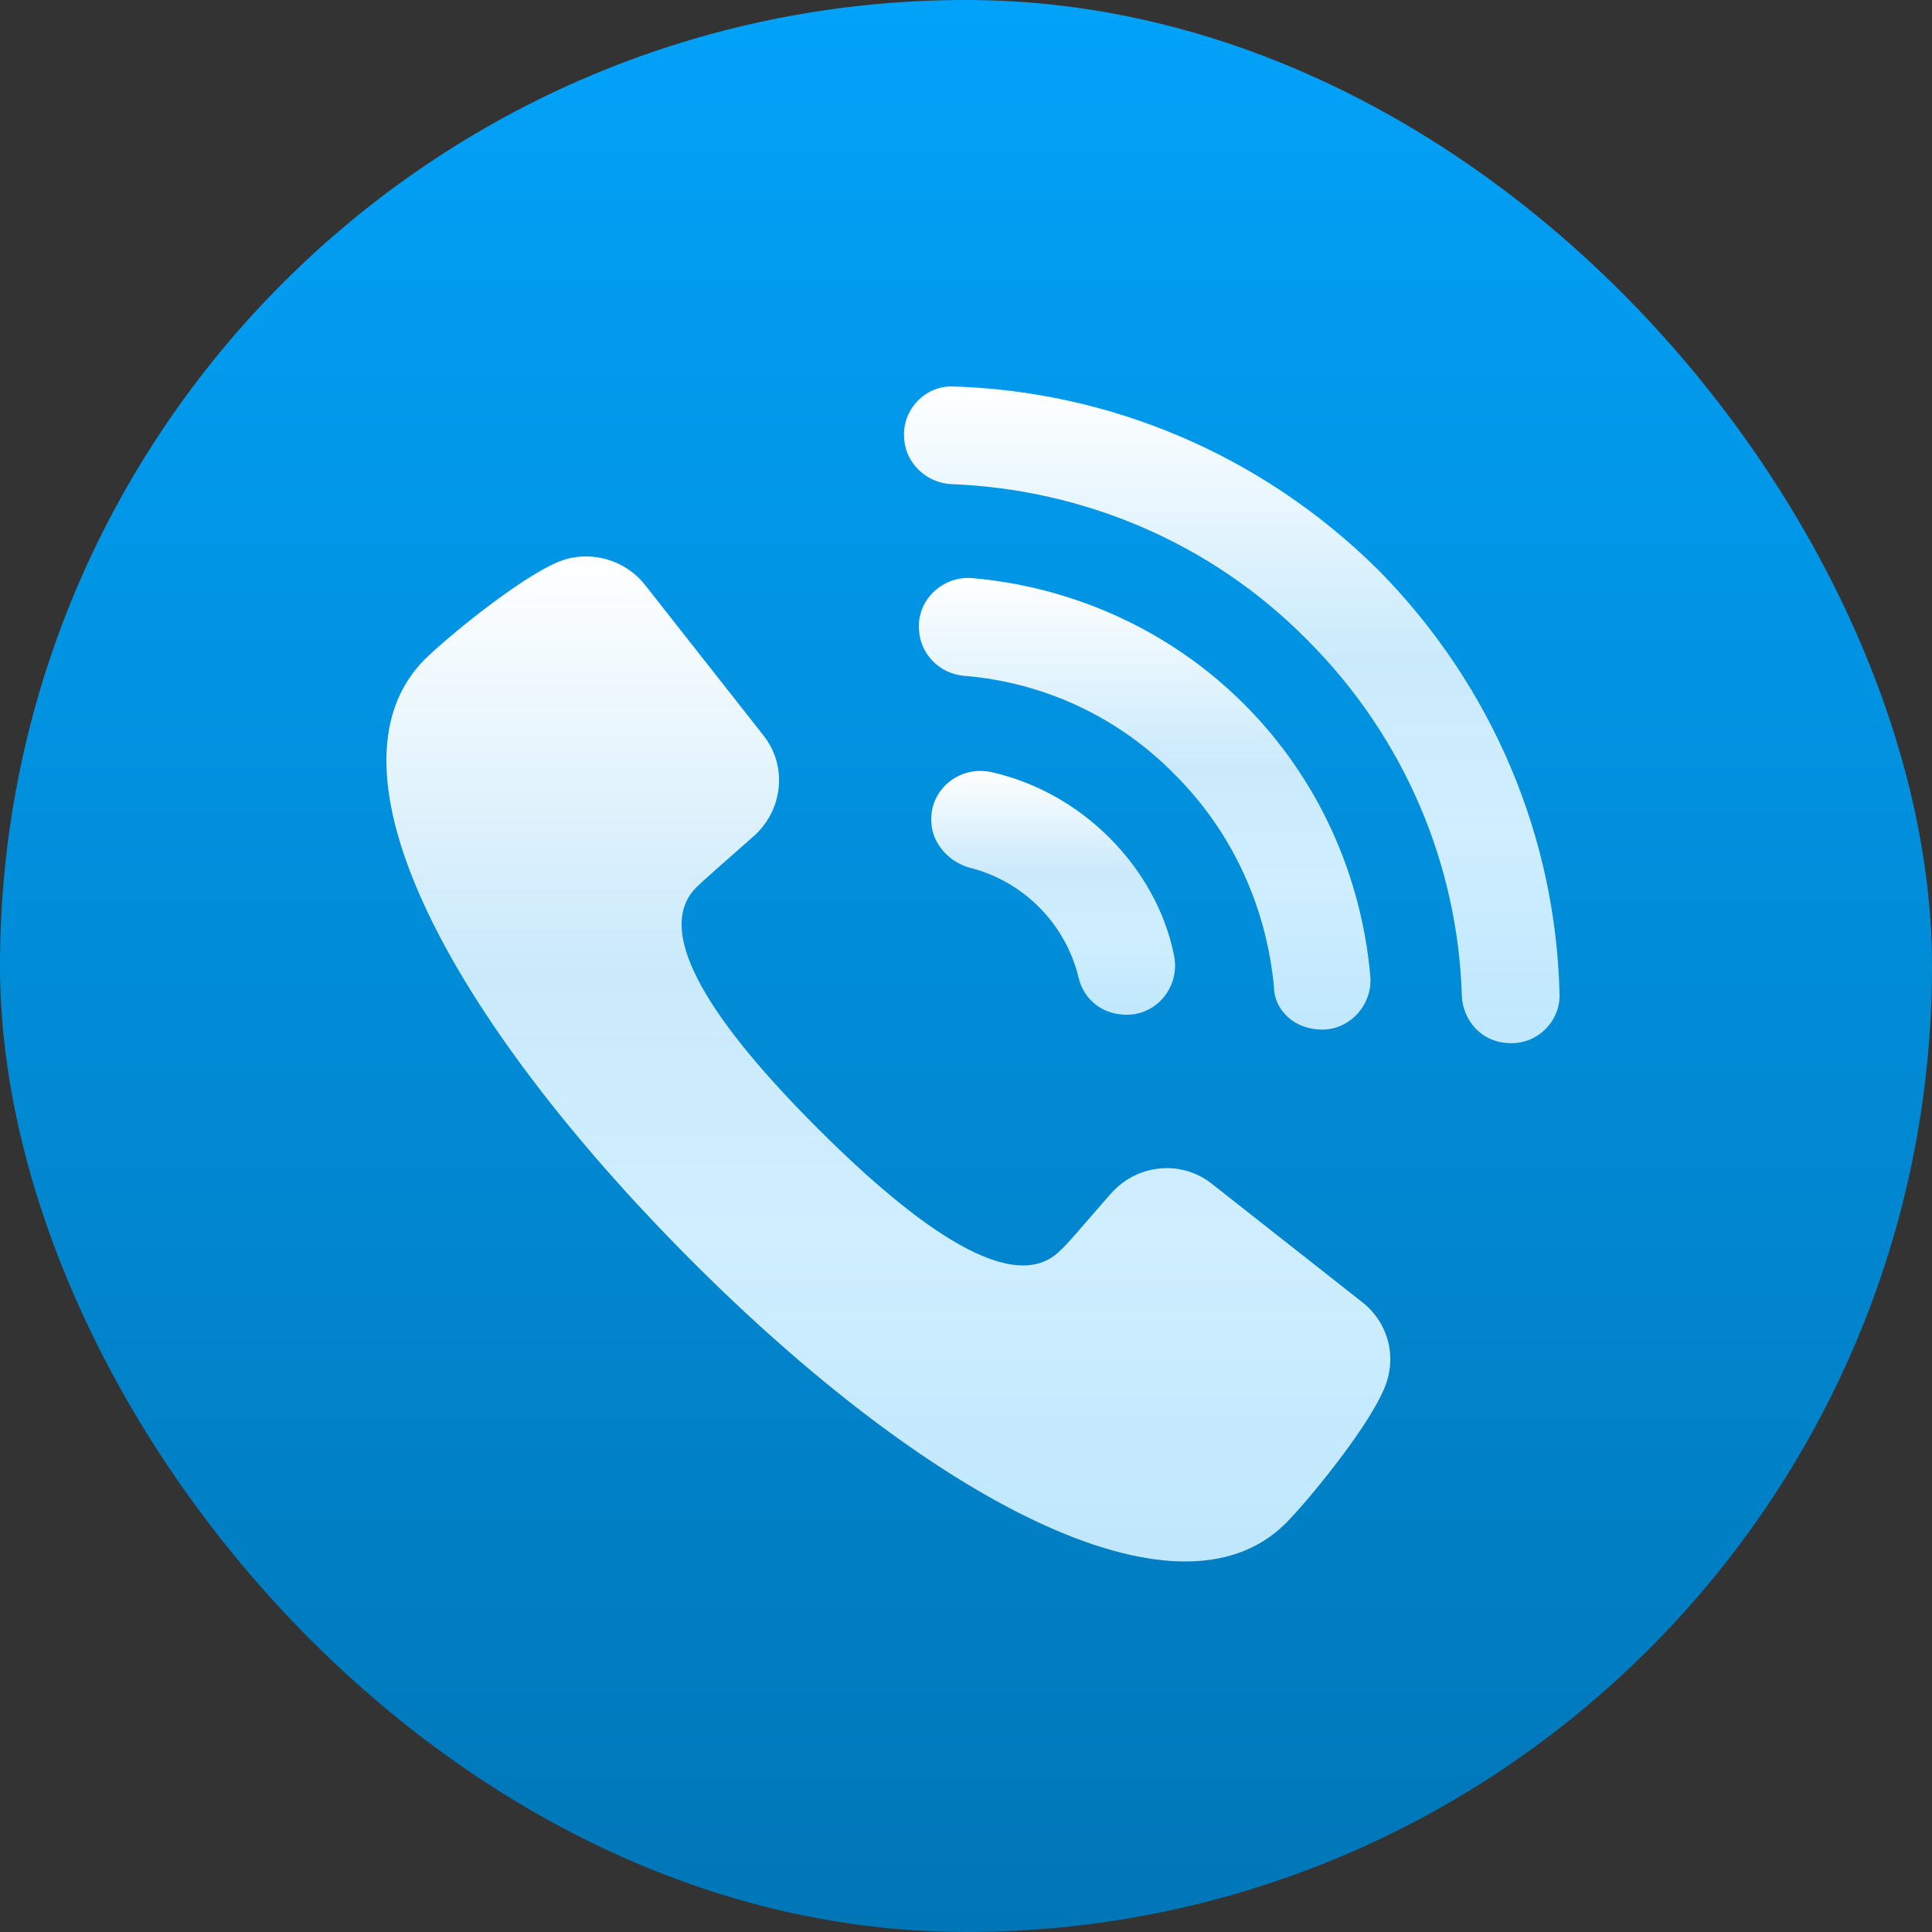
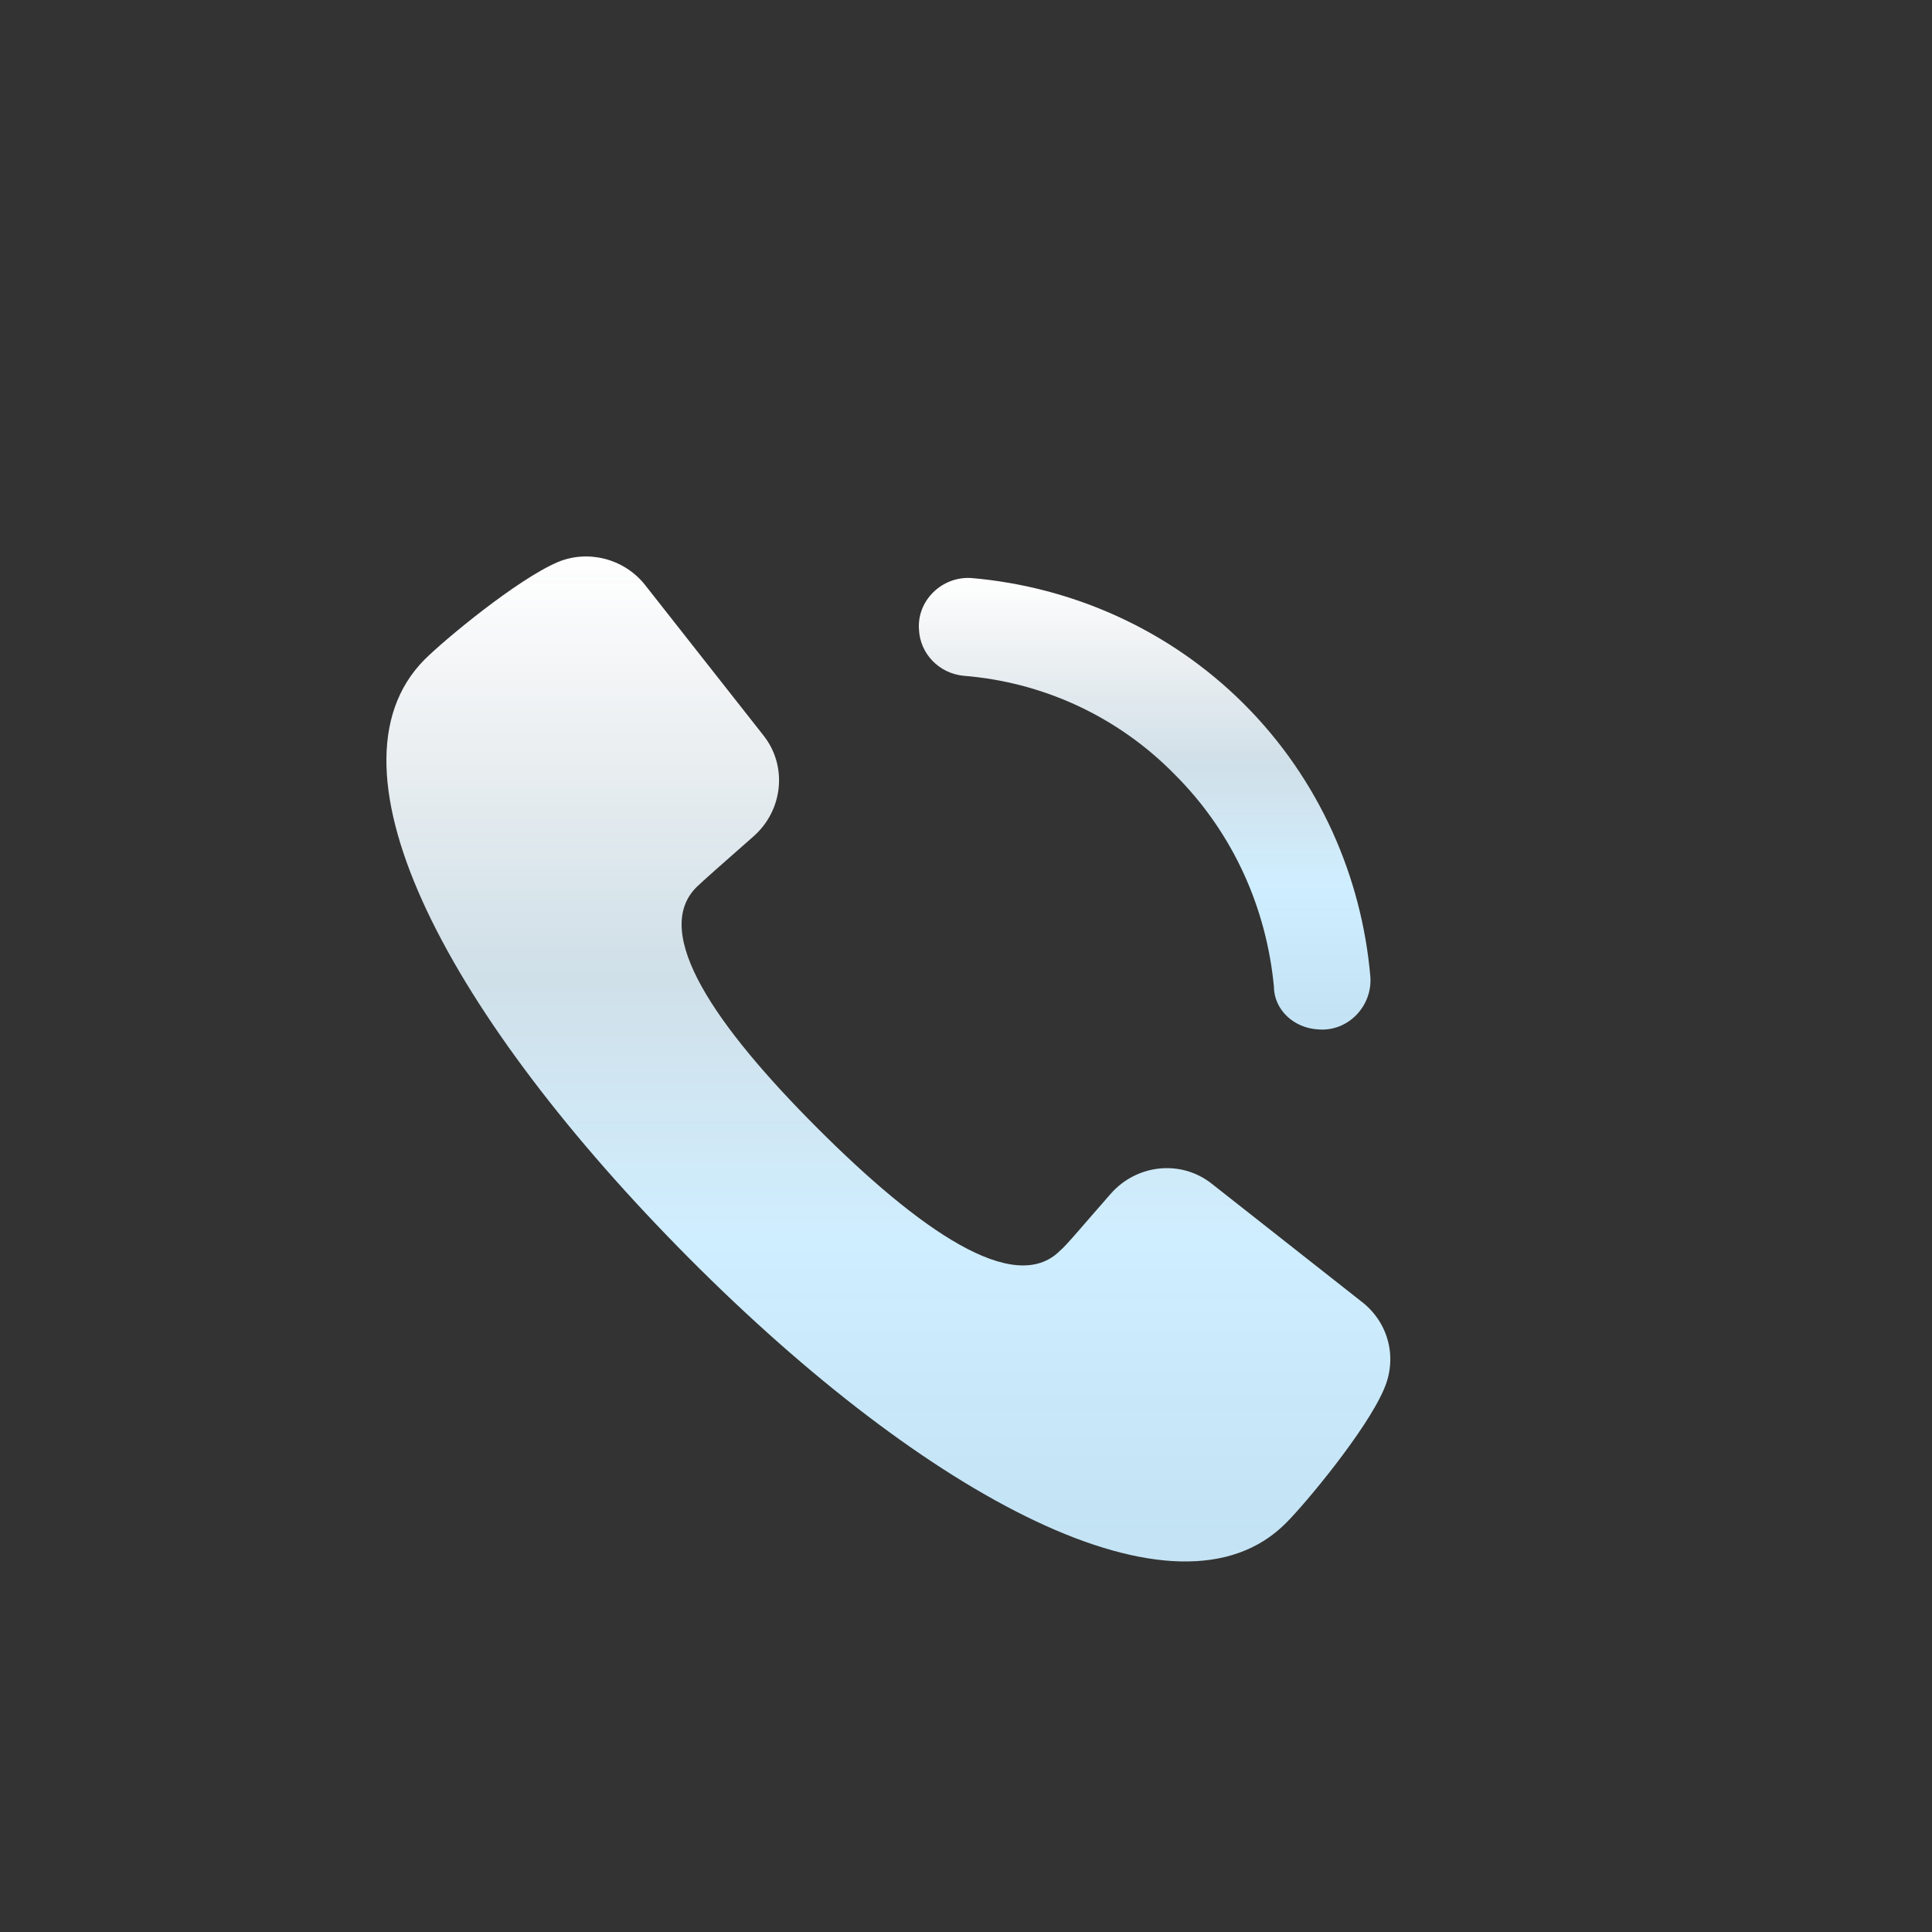
<svg xmlns="http://www.w3.org/2000/svg" width="120" height="120" viewBox="0 0 120 120" fill="none">
  <rect x="0" y="0" width="120" height="120" fill="#333333" stroke="none" />
-   <rect width="120" height="120" rx="60" fill="url(#paint0_linear_93_60)" />
  <path d="M84.652 80.912L75.283 73.538C73.363 72.003 70.598 72.31 68.985 74.153C67.295 76.073 66.22 77.379 65.836 77.686C62.995 80.528 57.081 76.38 50.783 70.083C44.486 63.785 40.416 57.948 43.257 55.107C43.564 54.8 44.87 53.647 46.791 51.958C48.634 50.345 48.941 47.58 47.405 45.66L40.032 36.29C38.726 34.677 36.499 34.14 34.656 34.908C32.122 35.983 27.59 39.747 26.362 40.975C19.603 47.811 28.051 63.324 42.797 78.146C57.542 92.969 73.133 101.417 79.891 94.582C81.12 93.353 84.883 88.822 85.958 86.287C86.803 84.367 86.266 82.217 84.653 80.911L84.652 80.912Z" fill="url(#paint1_linear_93_60)" />
-   <path d="M61.612 47.965C59.616 47.504 57.696 49.04 57.849 51.113C57.926 52.419 58.924 53.494 60.153 53.878C61.766 54.262 63.302 55.107 64.531 56.336C65.76 57.565 66.605 59.101 66.989 60.714C67.296 62.02 68.371 62.941 69.754 63.018C71.828 63.172 73.363 61.252 72.903 59.255C72.365 56.643 70.982 54.109 68.909 52.035C66.835 49.962 64.301 48.579 61.612 47.965H61.612Z" fill="url(#paint2_linear_93_60)" />
  <path d="M81.888 63.939C83.731 64.093 85.267 62.479 85.113 60.637C84.575 54.492 81.964 48.425 77.279 43.741C72.595 39.056 66.528 36.445 60.383 35.907C58.54 35.753 56.928 37.289 57.081 39.133C57.158 40.592 58.31 41.821 59.846 41.974C64.685 42.358 69.37 44.432 72.979 48.118C76.665 51.804 78.662 56.489 79.123 61.251C79.123 62.71 80.352 63.862 81.888 63.939V63.939Z" fill="url(#paint3_linear_93_60)" />
-   <path d="M85.574 35.369C78.278 28.15 68.832 24.31 59.232 24.003C57.465 23.926 56.006 25.462 56.16 27.228C56.236 28.764 57.542 29.993 59.078 30.07C67.142 30.377 75.13 33.603 81.197 39.747C87.341 45.891 90.566 53.878 90.797 61.865C90.873 63.401 92.026 64.707 93.638 64.784C95.404 64.938 96.94 63.478 96.864 61.712C96.634 52.111 92.794 42.664 85.575 35.368L85.574 35.369Z" fill="url(#paint4_linear_93_60)" />
  <defs>
    <linearGradient id="paint0_linear_93_60" x1="60" y1="0" x2="60" y2="120" gradientUnits="userSpaceOnUse">
      <stop stop-color="#02A2F9" />
      <stop offset="1" stop-color="#0076B7" />
    </linearGradient>
    <linearGradient id="paint1_linear_93_60" x1="55.177" y1="34.563" x2="55.177" y2="96.985" gradientUnits="userSpaceOnUse">
      <stop stop-color="white" />
      <stop offset="0.185" stop-color="#F9FDFF" stop-opacity="0.93" />
      <stop offset="0.415" stop-color="#E3F5FF" stop-opacity="0.89" />
      <stop offset="0.68" stop-color="#CFEEFF" />
      <stop offset="0.972" stop-color="#CBEDFF" stop-opacity="0.95" />
    </linearGradient>
    <linearGradient id="paint2_linear_93_60" x1="65.413" y1="47.882" x2="65.413" y2="63.027" gradientUnits="userSpaceOnUse">
      <stop stop-color="white" />
      <stop offset="0.185" stop-color="#F9FDFF" stop-opacity="0.93" />
      <stop offset="0.415" stop-color="#E3F5FF" stop-opacity="0.89" />
      <stop offset="0.68" stop-color="#CFEEFF" />
      <stop offset="0.972" stop-color="#CBEDFF" stop-opacity="0.95" />
    </linearGradient>
    <linearGradient id="paint3_linear_93_60" x1="71.097" y1="35.896" x2="71.097" y2="63.949" gradientUnits="userSpaceOnUse">
      <stop stop-color="white" />
      <stop offset="0.185" stop-color="#F9FDFF" stop-opacity="0.93" />
      <stop offset="0.415" stop-color="#E3F5FF" stop-opacity="0.89" />
      <stop offset="0.68" stop-color="#CFEEFF" />
      <stop offset="0.972" stop-color="#CBEDFF" stop-opacity="0.95" />
    </linearGradient>
    <linearGradient id="paint4_linear_93_60" x1="76.508" y1="24" x2="76.508" y2="64.795" gradientUnits="userSpaceOnUse">
      <stop stop-color="white" />
      <stop offset="0.185" stop-color="#F9FDFF" stop-opacity="0.93" />
      <stop offset="0.415" stop-color="#E3F5FF" stop-opacity="0.89" />
      <stop offset="0.68" stop-color="#CFEEFF" />
      <stop offset="0.972" stop-color="#CBEDFF" stop-opacity="0.95" />
    </linearGradient>
  </defs>
</svg>